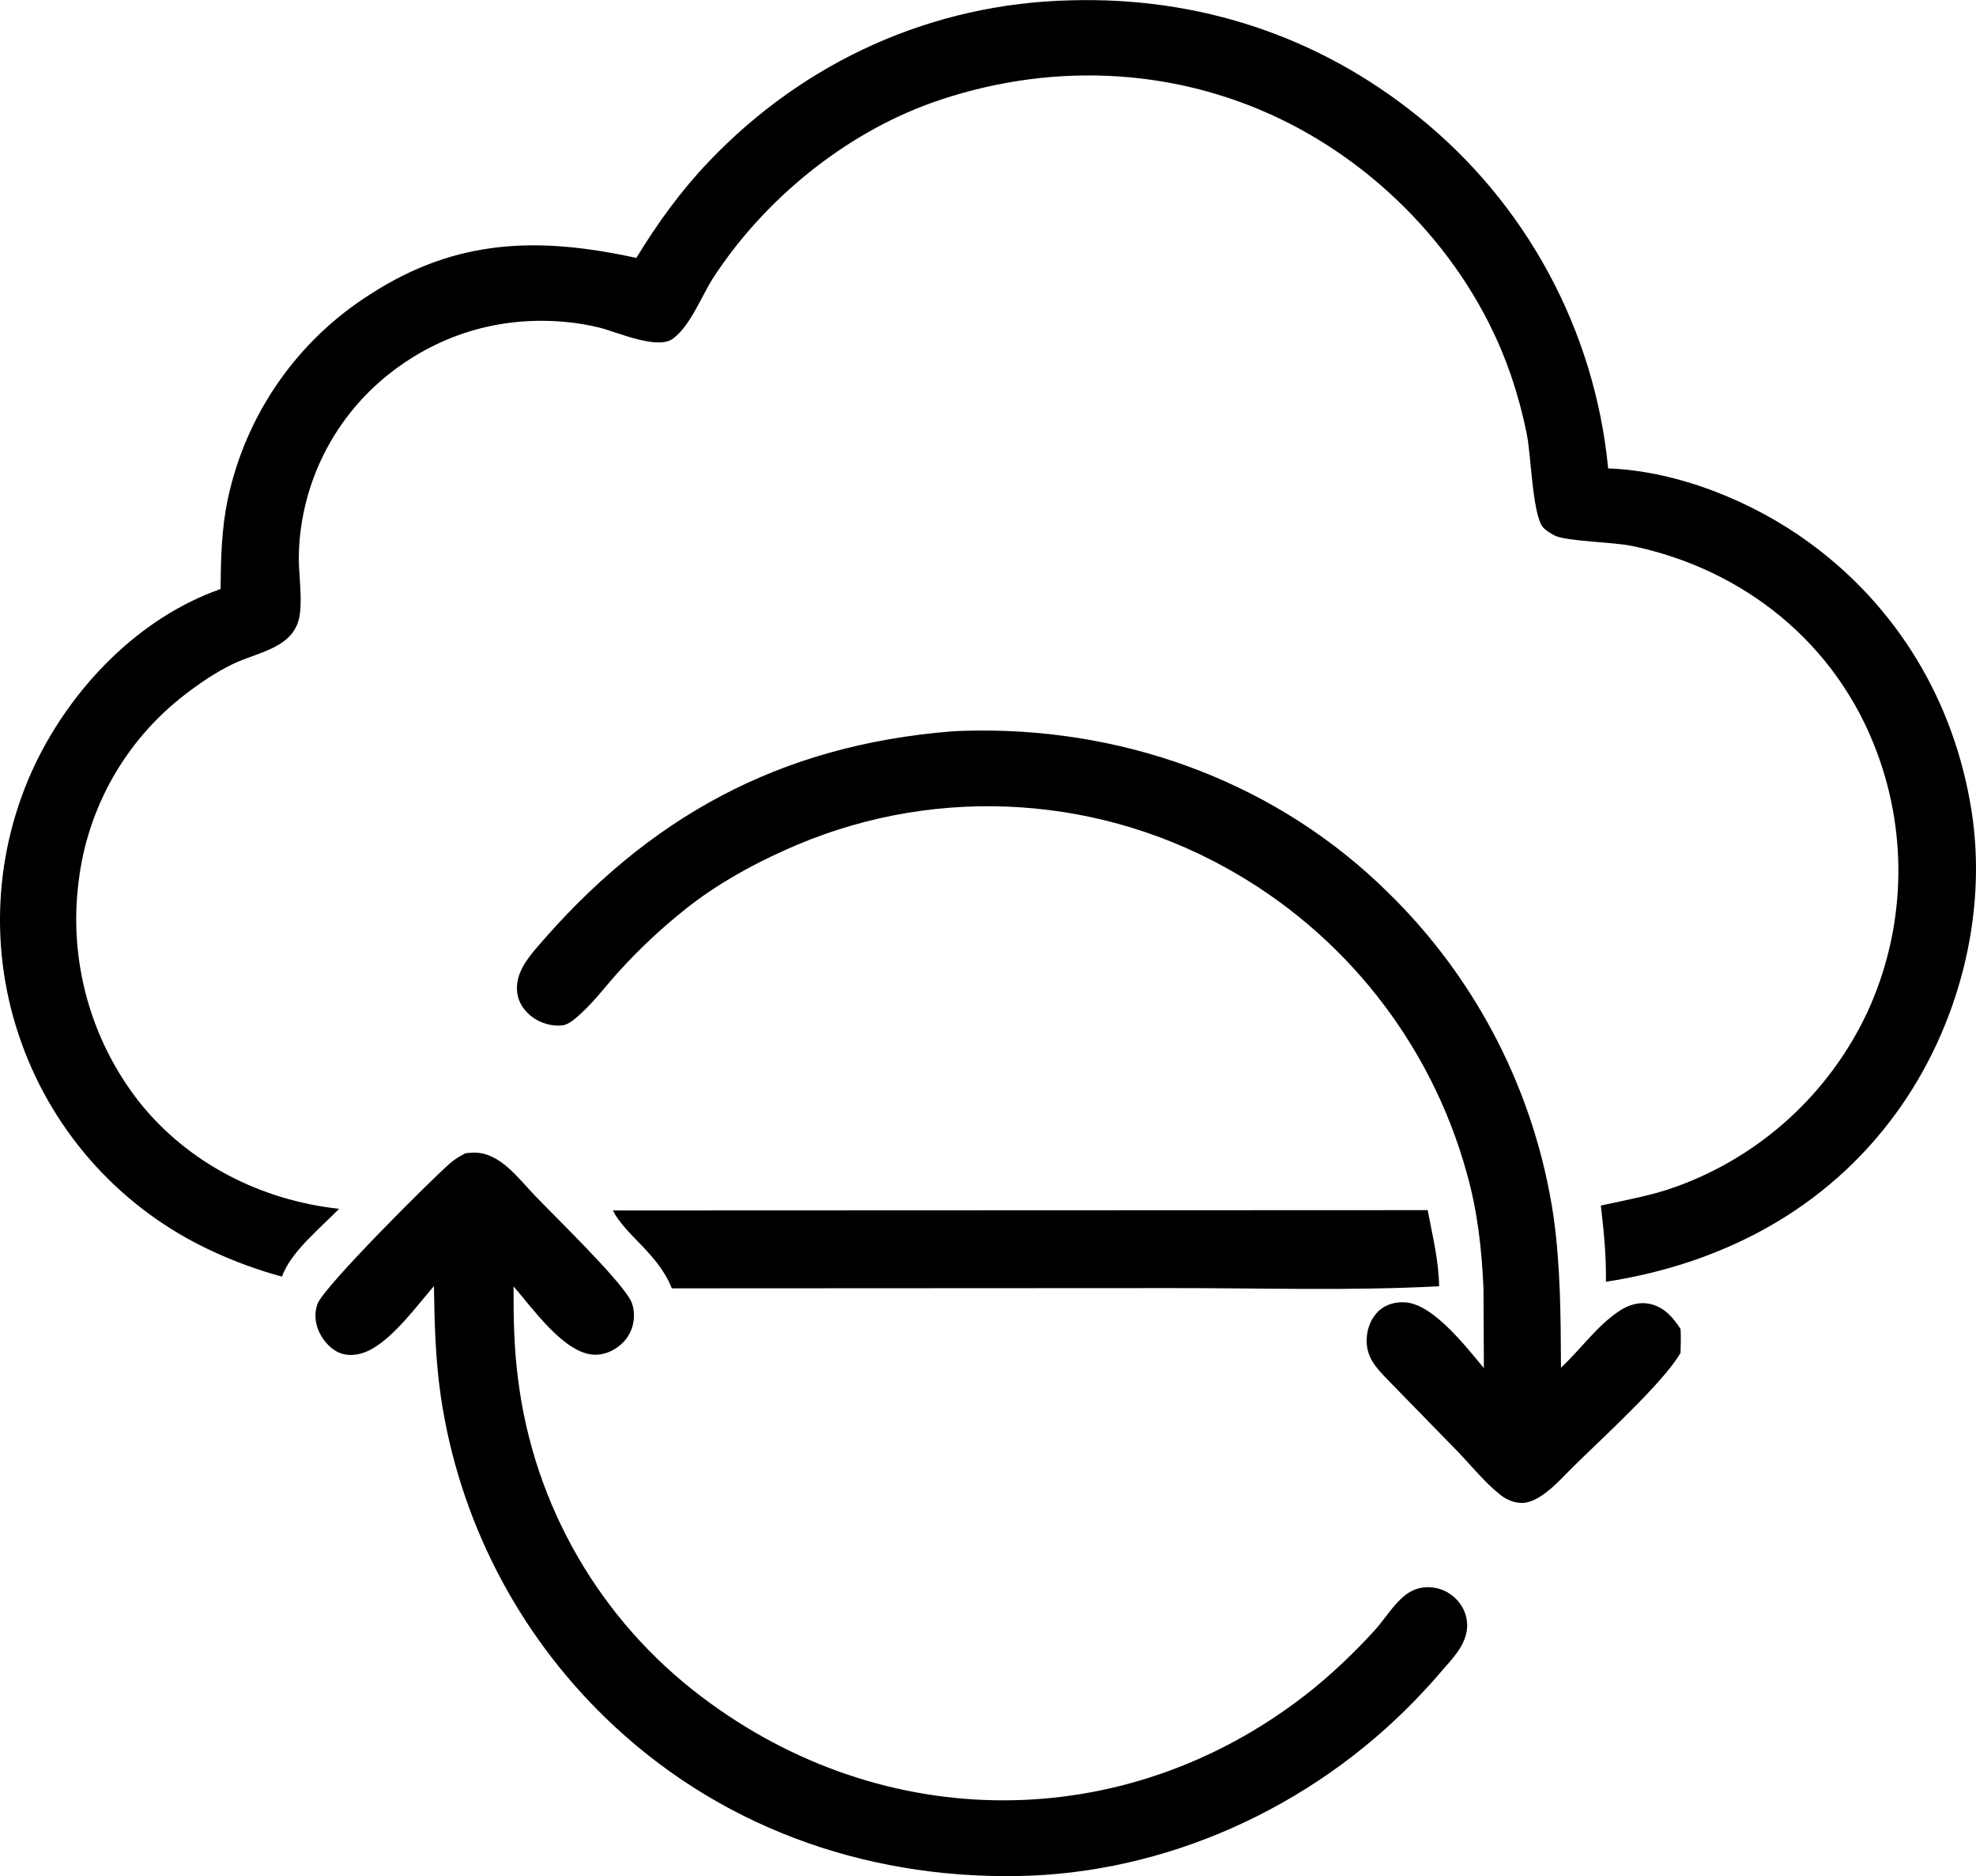
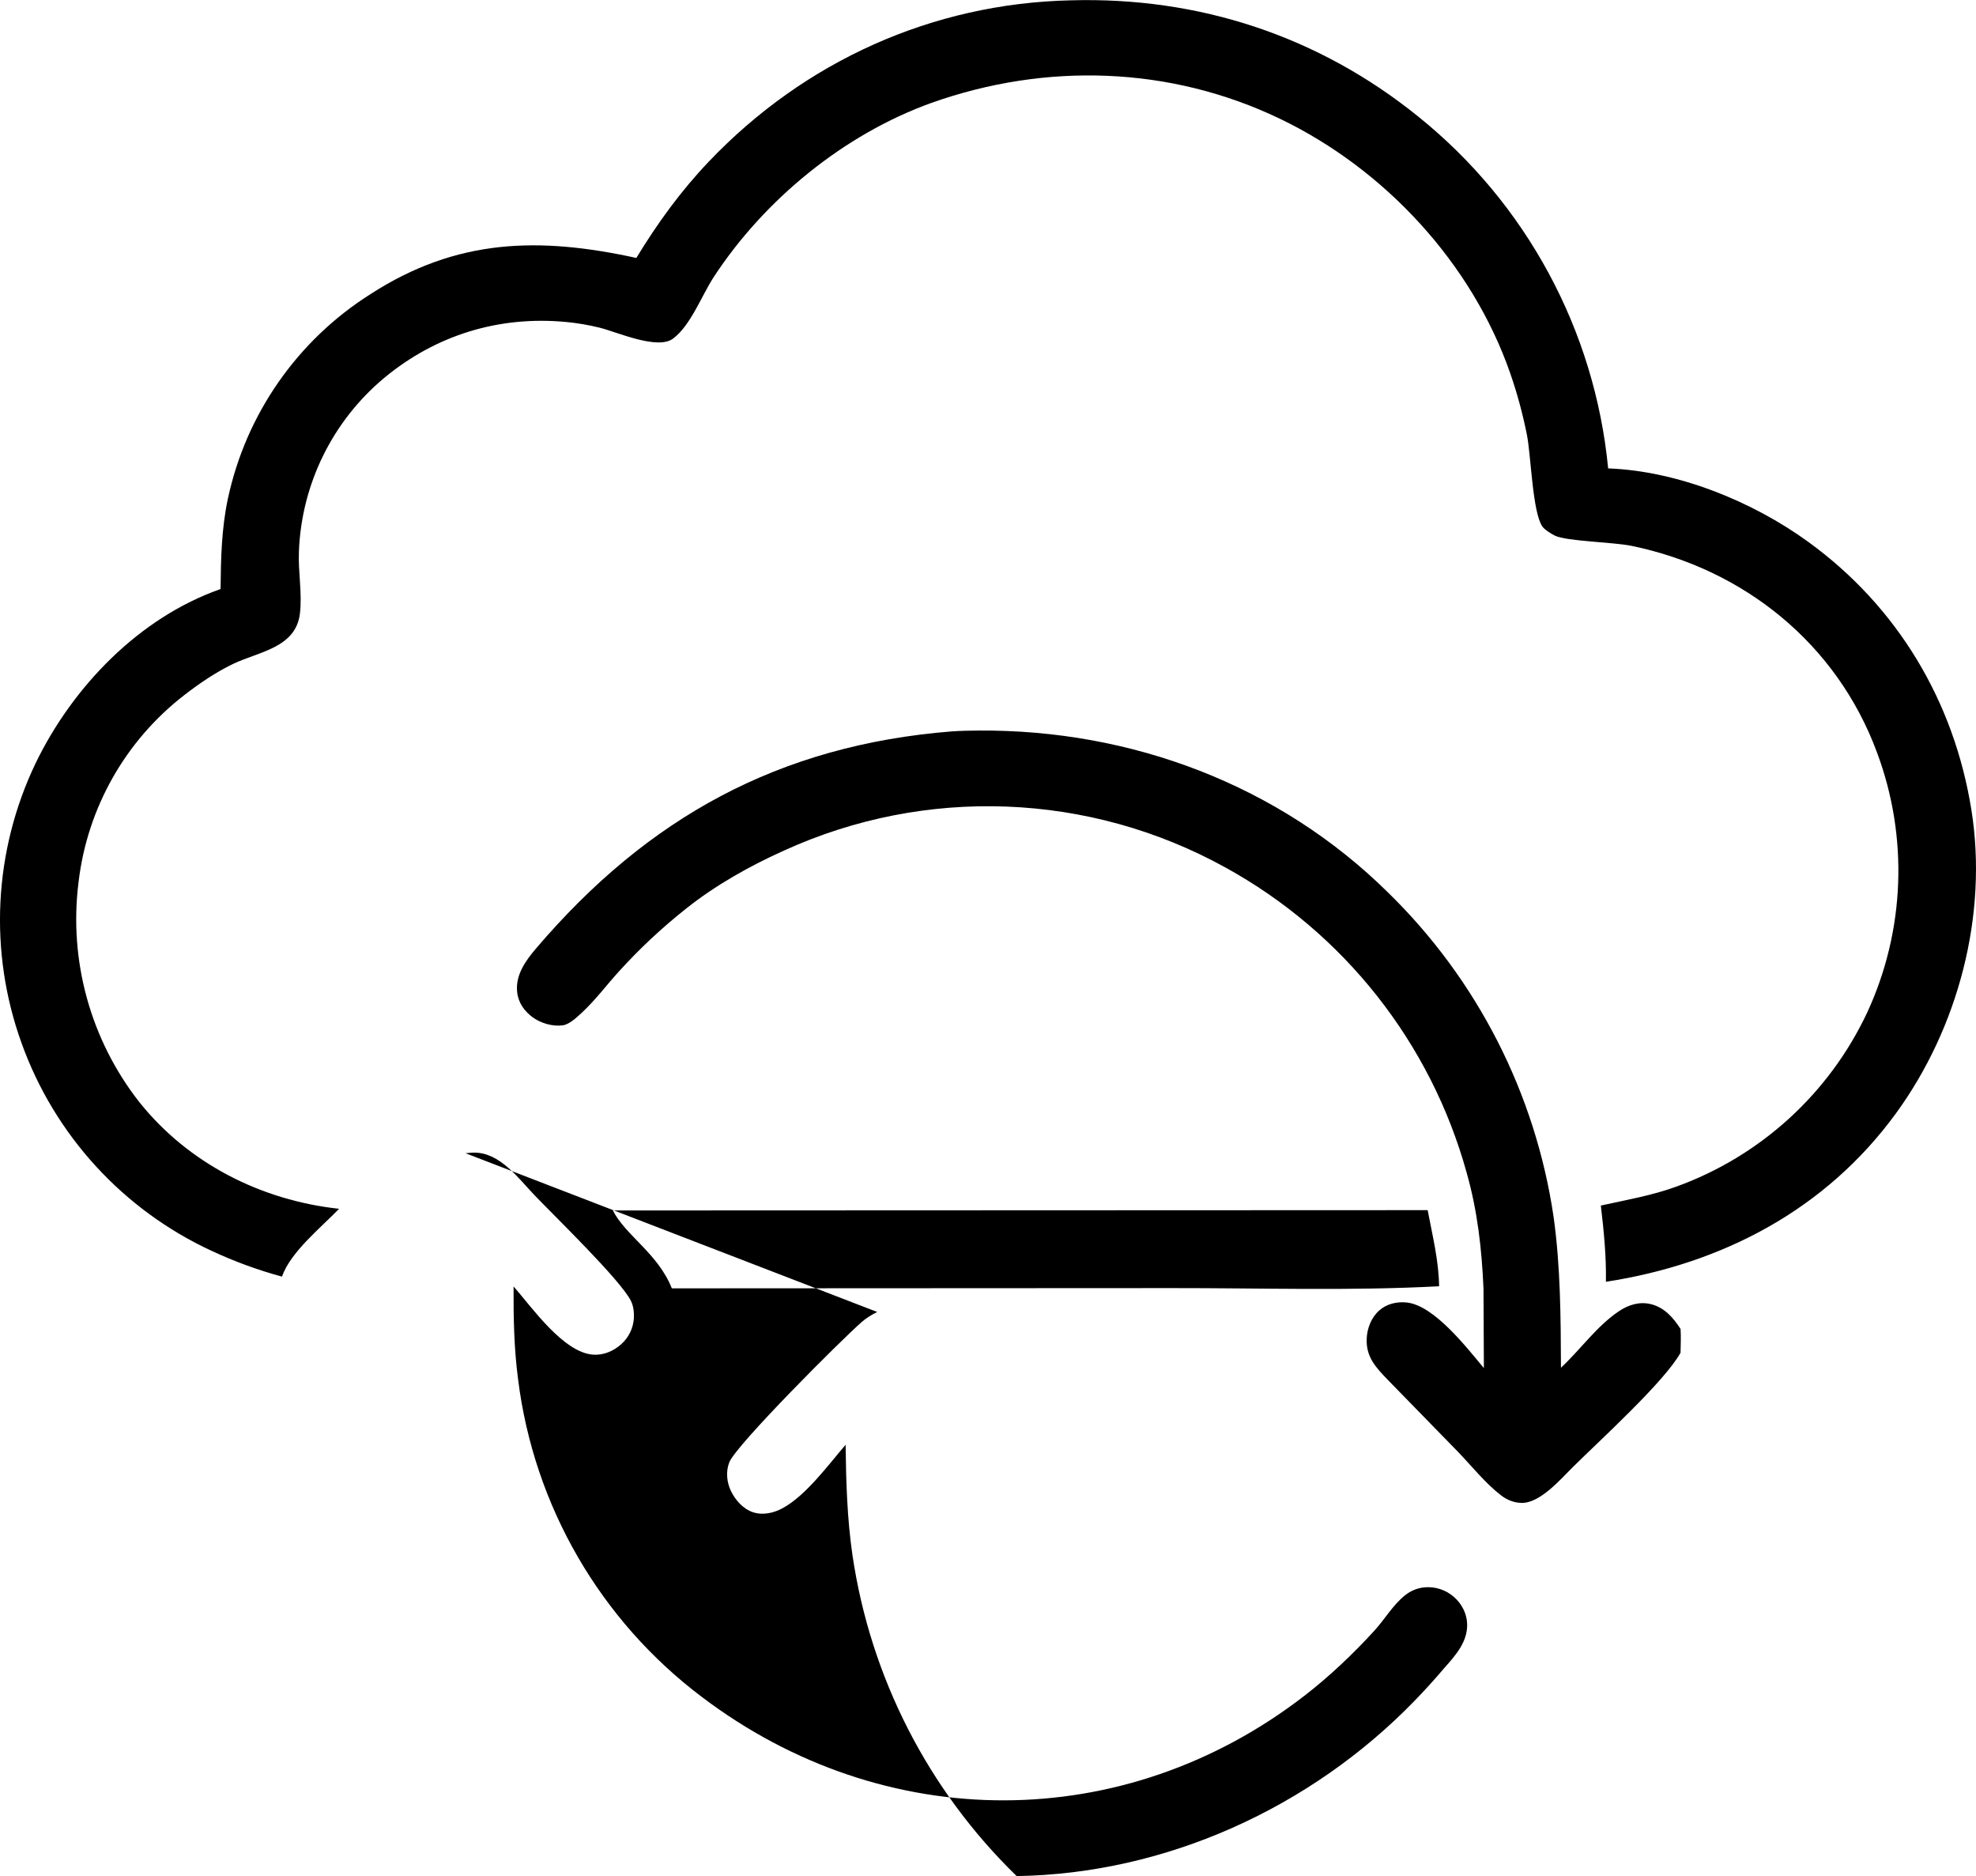
<svg xmlns="http://www.w3.org/2000/svg" viewBox="0 0 591.918 561.862" width="592" height="562">
  <g transform="translate(-215.998, -231.199)">
-     <path d="M536.765,231.268c38.285,-1.086 74.13,10.639 104.01,34.759c32.415,26.028 52.955,64.042 56.95,105.423c20.78,0.767 43.135,9.819 59.905,21.975c26.775,19.404 43.735,47.83 48.915,80.344c5.005,31.436 -3.96,65.256 -22.59,90.821c-21.035,28.865 -51.995,45.08 -86.9,50.465c0.135,-7.675 -0.62,-15.225 -1.52,-22.83c7.685,-1.71 15.23,-2.975 22.675,-5.69c25.19,-9.135 45.73,-27.885 57.12,-52.14c11.335,-24.535 12.39,-52.584 2.92,-77.898c-12.045,-32.531 -39.81,-54.894 -73.505,-61.844c-5.57,-1.148 -19.505,-1.361 -22.96,-3.058c-1.08,-0.53 -3.09,-1.764 -3.77,-2.746c-2.955,-4.251 -3.41,-21.294 -4.6,-27.334c-1.23,-6.242 -2.955,-12.627 -5.055,-18.641c-11.485,-32.939 -37.57,-61.066 -68.925,-76.123c-32.955,-15.823 -70.19,-16.913 -104.407,-4.774c-26.187,9.416 -50.017,28.936 -65.203,52.124c-3.617,5.523 -6.915,14.541 -12.216,18.482c-4.676,3.474 -16.675,-1.946 -21.943,-3.265c-3.287,-0.816 -6.629,-1.386 -10,-1.707c-20.091,-1.929 -39.053,3.851 -54.605,16.763c-15.447,12.905 -24.717,31.741 -25.519,51.855c-0.275,6.165 1.03,12.642 0.295,18.715c-1.248,10.323 -12.482,11.409 -20.13,15.117c-5.075,2.461 -9.906,5.723 -14.356,9.17c-17.738,13.652 -29.212,33.888 -31.821,56.118c-2.974,23.511 3.579,47.24 18.201,65.891c14.713,18.44 36.61,29.45 59.846,31.955c-5.389,5.585 -14.572,12.95 -17.108,20.315c-7.21,-1.96 -14.239,-4.535 -21.012,-7.69c-26.598,-12.28 -47.145,-34.735 -57.025,-62.315c-9.855,-27.335 -8.341,-57.478 4.202,-83.689c11.067,-22.928 31.038,-43.681 55.435,-52.229c0.09,-9.123 0.286,-18.064 2.188,-27.027c5.412,-25.36 20.822,-47.465 42.743,-61.316c25.84,-16.68 50.485,-17.19 79.615,-10.822c6.377,-10.463 13.306,-20.042 21.763,-28.909c28.611,-30 66.866,-47.321 108.385,-48.246zM501.19,450.207c2.68,-0.179 5.355,-0.226 8.045,-0.244c45.665,-0.303 89.945,16.27 122.605,48.552c26.705,26.084 44.115,60.215 49.55,97.144c2.08,14.945 2.13,30.075 2.2,45.13c5.81,-5.395 10.765,-12.52 17.395,-16.945c2.88,-1.92 6.16,-2.94 9.6,-2.08c4.04,1.01 6.67,4.07 8.83,7.42c0.16,2.355 0.035,4.75 -0.005,7.11c-4.745,8.625 -24.23,26.29 -32.3,34.295c-3.64,3.61 -9.865,10.895 -15.44,10.69c-2.21,-0.08 -4.235,-0.89 -5.98,-2.225c-4.65,-3.555 -8.865,-8.835 -12.94,-13.07l-21.085,-21.615c-3.58,-3.72 -6.52,-6.82 -6.265,-12.345c0.145,-3.11 1.4,-6.295 3.755,-8.385c2.275,-2.02 5.39,-2.72 8.37,-2.365c8.19,0.975 17.84,13.5 22.975,19.625l-0.115,-23.74c-0.5,-11.82 -1.79,-23.275 -5.025,-34.705c-10.775,-38.995 -36.845,-71.985 -72.29,-91.486c-40.785,-22.53 -89.837,-24.407 -132.225,-5.057c-10.253,4.603 -20.52,10.362 -29.338,17.392c-7.231,5.725 -13.976,12.035 -20.167,18.87c-3.654,4.015 -6.998,8.52 -10.97,12.21c-1.459,1.35 -3.724,3.545 -5.729,3.85c-2.997,0.45 -6.637,-0.61 -9.05,-2.37c-2.523,-1.845 -4.323,-4.375 -4.675,-7.53c-0.571,-5.115 2.497,-9.405 5.643,-13.095c33.436,-39.206 72.77,-60.907 124.631,-65.032zM355.461,576.555c0.844,-0.09 1.694,-0.18 2.543,-0.185c7.761,-0.055 13.281,7.72 18.21,12.86c6.074,6.335 25.505,25.15 28.753,31.485c0.793,1.545 1.004,3.535 0.907,5.25c-0.186,3.015 -1.565,5.83 -3.833,7.82c-2.287,2.045 -5.298,3.32 -8.394,3.095c-8.901,-0.655 -18.288,-14.14 -23.808,-20.435c-0.046,9.315 0.129,18.61 1.358,27.855c4.733,37.855 24.607,72.175 55.083,95.125c54.508,41.26 126.534,41.41 180.654,-0.535c7.36,-5.7 14.385,-12.39 20.68,-19.255c3.135,-3.42 5.645,-7.82 9.3,-10.71c1.635,-1.315 3.62,-2.13 5.705,-2.35c3.28,-0.325 6.545,0.745 8.995,2.94c2.285,2.025 3.79,4.96 3.875,8.035c0.15,5.41 -3.53,9.44 -6.88,13.215c-2.875,3.395 -5.865,6.69 -8.965,9.875c-31.045,31.965 -74.445,51.735 -119.11,52.4c-46.218,0.69 -89.968,-15.1 -123.312,-47.54c-26.515,-25.775 -43.801,-59.57 -49.184,-96.155c-1.593,-10.945 -1.91,-21.965 -2.053,-33.005c-5.226,6.06 -11.808,15.125 -18.826,18.96c-2.683,1.465 -5.904,2.205 -8.884,1.24c-2.947,-0.96 -5.257,-3.575 -6.596,-6.29c-1.288,-2.61 -1.619,-5.885 -0.546,-8.64c2.031,-5.21 33.62,-36.755 39.671,-42.04c1.435,-1.255 2.953,-2.17 4.655,-3.015zM399.587,593.695l244.073,-0.095c1.45,7.705 3.29,14.89 3.43,22.795c-26.51,1.41 -53.415,0.52 -79.975,0.55l-149.87,0.075c-4.15,-10.475 -13.899,-15.855 -17.657,-23.325z" fill="#000000" fill-rule="nonzero" stroke="none" stroke-width="1" stroke-linecap="butt" stroke-linejoin="miter" stroke-miterlimit="10" stroke-dashoffset="0" />
+     <path d="M536.765,231.268c38.285,-1.086 74.13,10.639 104.01,34.759c32.415,26.028 52.955,64.042 56.95,105.423c20.78,0.767 43.135,9.819 59.905,21.975c26.775,19.404 43.735,47.83 48.915,80.344c5.005,31.436 -3.96,65.256 -22.59,90.821c-21.035,28.865 -51.995,45.08 -86.9,50.465c0.135,-7.675 -0.62,-15.225 -1.52,-22.83c7.685,-1.71 15.23,-2.975 22.675,-5.69c25.19,-9.135 45.73,-27.885 57.12,-52.14c11.335,-24.535 12.39,-52.584 2.92,-77.898c-12.045,-32.531 -39.81,-54.894 -73.505,-61.844c-5.57,-1.148 -19.505,-1.361 -22.96,-3.058c-1.08,-0.53 -3.09,-1.764 -3.77,-2.746c-2.955,-4.251 -3.41,-21.294 -4.6,-27.334c-1.23,-6.242 -2.955,-12.627 -5.055,-18.641c-11.485,-32.939 -37.57,-61.066 -68.925,-76.123c-32.955,-15.823 -70.19,-16.913 -104.407,-4.774c-26.187,9.416 -50.017,28.936 -65.203,52.124c-3.617,5.523 -6.915,14.541 -12.216,18.482c-4.676,3.474 -16.675,-1.946 -21.943,-3.265c-3.287,-0.816 -6.629,-1.386 -10,-1.707c-20.091,-1.929 -39.053,3.851 -54.605,16.763c-15.447,12.905 -24.717,31.741 -25.519,51.855c-0.275,6.165 1.03,12.642 0.295,18.715c-1.248,10.323 -12.482,11.409 -20.13,15.117c-5.075,2.461 -9.906,5.723 -14.356,9.17c-17.738,13.652 -29.212,33.888 -31.821,56.118c-2.974,23.511 3.579,47.24 18.201,65.891c14.713,18.44 36.61,29.45 59.846,31.955c-5.389,5.585 -14.572,12.95 -17.108,20.315c-7.21,-1.96 -14.239,-4.535 -21.012,-7.69c-26.598,-12.28 -47.145,-34.735 -57.025,-62.315c-9.855,-27.335 -8.341,-57.478 4.202,-83.689c11.067,-22.928 31.038,-43.681 55.435,-52.229c0.09,-9.123 0.286,-18.064 2.188,-27.027c5.412,-25.36 20.822,-47.465 42.743,-61.316c25.84,-16.68 50.485,-17.19 79.615,-10.822c6.377,-10.463 13.306,-20.042 21.763,-28.909c28.611,-30 66.866,-47.321 108.385,-48.246zM501.19,450.207c2.68,-0.179 5.355,-0.226 8.045,-0.244c45.665,-0.303 89.945,16.27 122.605,48.552c26.705,26.084 44.115,60.215 49.55,97.144c2.08,14.945 2.13,30.075 2.2,45.13c5.81,-5.395 10.765,-12.52 17.395,-16.945c2.88,-1.92 6.16,-2.94 9.6,-2.08c4.04,1.01 6.67,4.07 8.83,7.42c0.16,2.355 0.035,4.75 -0.005,7.11c-4.745,8.625 -24.23,26.29 -32.3,34.295c-3.64,3.61 -9.865,10.895 -15.44,10.69c-2.21,-0.08 -4.235,-0.89 -5.98,-2.225c-4.65,-3.555 -8.865,-8.835 -12.94,-13.07l-21.085,-21.615c-3.58,-3.72 -6.52,-6.82 -6.265,-12.345c0.145,-3.11 1.4,-6.295 3.755,-8.385c2.275,-2.02 5.39,-2.72 8.37,-2.365c8.19,0.975 17.84,13.5 22.975,19.625l-0.115,-23.74c-0.5,-11.82 -1.79,-23.275 -5.025,-34.705c-10.775,-38.995 -36.845,-71.985 -72.29,-91.486c-40.785,-22.53 -89.837,-24.407 -132.225,-5.057c-10.253,4.603 -20.52,10.362 -29.338,17.392c-7.231,5.725 -13.976,12.035 -20.167,18.87c-3.654,4.015 -6.998,8.52 -10.97,12.21c-1.459,1.35 -3.724,3.545 -5.729,3.85c-2.997,0.45 -6.637,-0.61 -9.05,-2.37c-2.523,-1.845 -4.323,-4.375 -4.675,-7.53c-0.571,-5.115 2.497,-9.405 5.643,-13.095c33.436,-39.206 72.77,-60.907 124.631,-65.032zM355.461,576.555c0.844,-0.09 1.694,-0.18 2.543,-0.185c7.761,-0.055 13.281,7.72 18.21,12.86c6.074,6.335 25.505,25.15 28.753,31.485c0.793,1.545 1.004,3.535 0.907,5.25c-0.186,3.015 -1.565,5.83 -3.833,7.82c-2.287,2.045 -5.298,3.32 -8.394,3.095c-8.901,-0.655 -18.288,-14.14 -23.808,-20.435c-0.046,9.315 0.129,18.61 1.358,27.855c4.733,37.855 24.607,72.175 55.083,95.125c54.508,41.26 126.534,41.41 180.654,-0.535c7.36,-5.7 14.385,-12.39 20.68,-19.255c3.135,-3.42 5.645,-7.82 9.3,-10.71c1.635,-1.315 3.62,-2.13 5.705,-2.35c3.28,-0.325 6.545,0.745 8.995,2.94c2.285,2.025 3.79,4.96 3.875,8.035c0.15,5.41 -3.53,9.44 -6.88,13.215c-2.875,3.395 -5.865,6.69 -8.965,9.875c-31.045,31.965 -74.445,51.735 -119.11,52.4c-26.515,-25.775 -43.801,-59.57 -49.184,-96.155c-1.593,-10.945 -1.91,-21.965 -2.053,-33.005c-5.226,6.06 -11.808,15.125 -18.826,18.96c-2.683,1.465 -5.904,2.205 -8.884,1.24c-2.947,-0.96 -5.257,-3.575 -6.596,-6.29c-1.288,-2.61 -1.619,-5.885 -0.546,-8.64c2.031,-5.21 33.62,-36.755 39.671,-42.04c1.435,-1.255 2.953,-2.17 4.655,-3.015zM399.587,593.695l244.073,-0.095c1.45,7.705 3.29,14.89 3.43,22.795c-26.51,1.41 -53.415,0.52 -79.975,0.55l-149.87,0.075c-4.15,-10.475 -13.899,-15.855 -17.657,-23.325z" fill="#000000" fill-rule="nonzero" stroke="none" stroke-width="1" stroke-linecap="butt" stroke-linejoin="miter" stroke-miterlimit="10" stroke-dashoffset="0" />
  </g>
</svg>